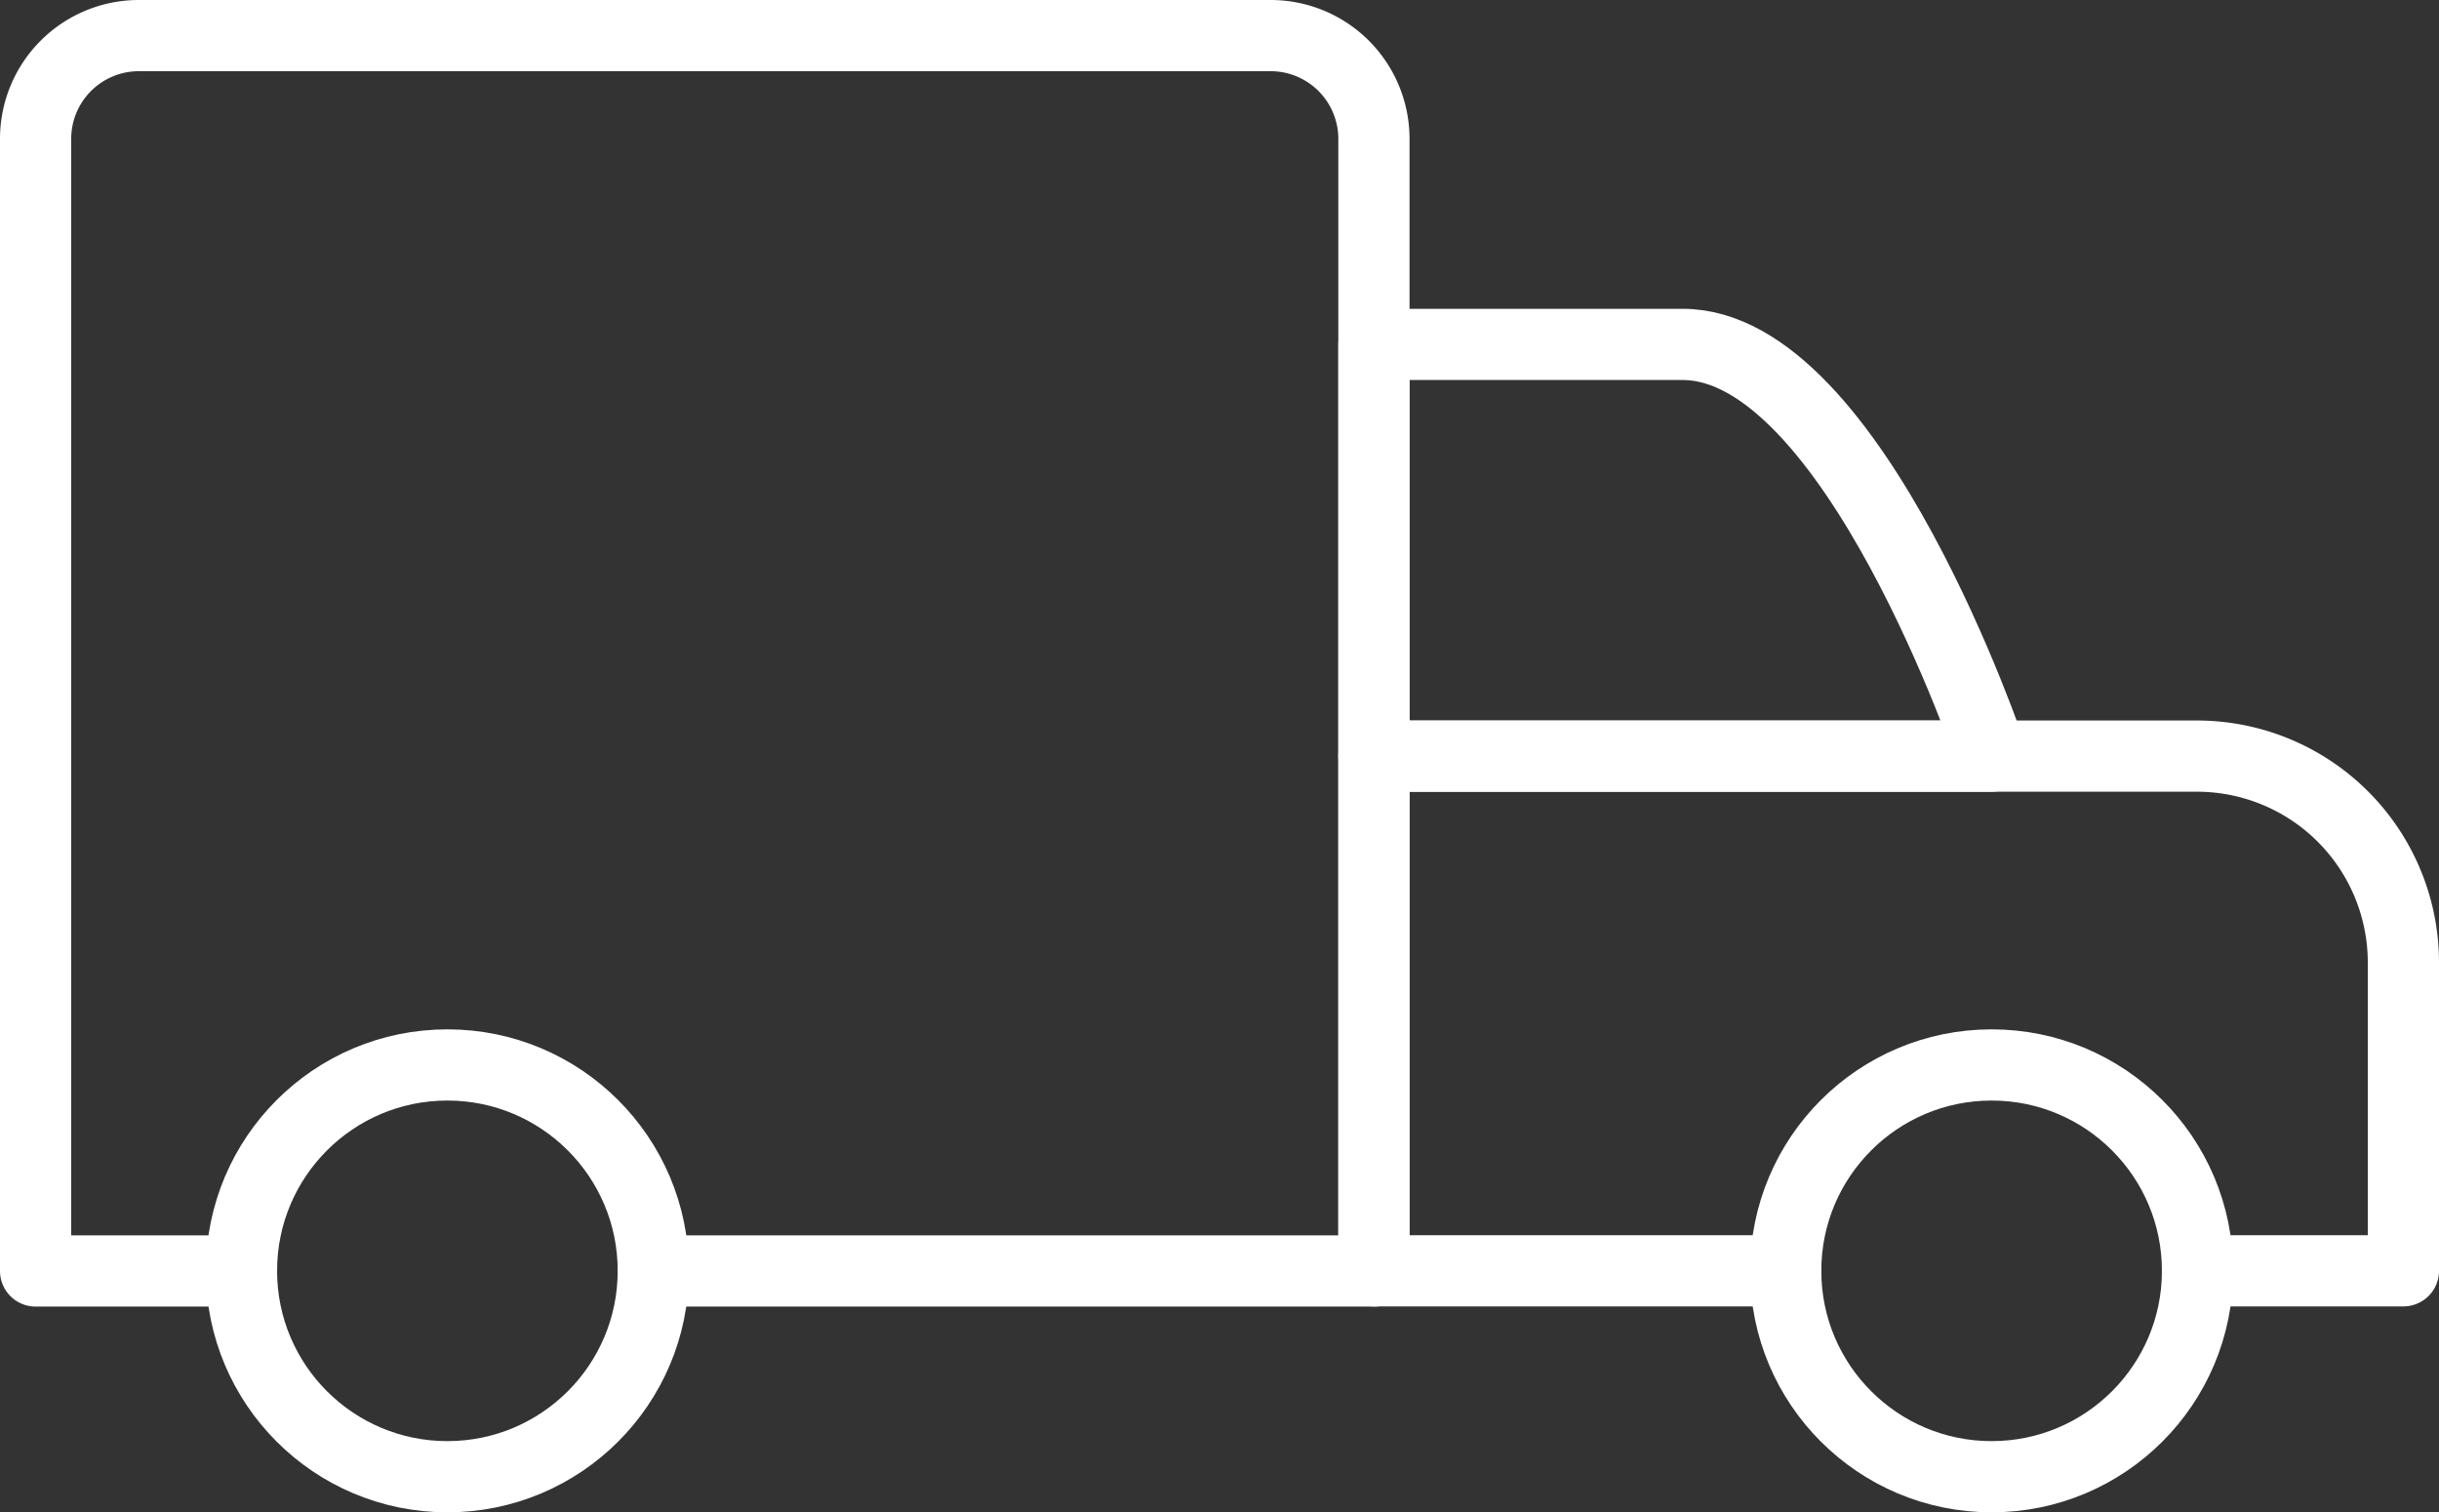
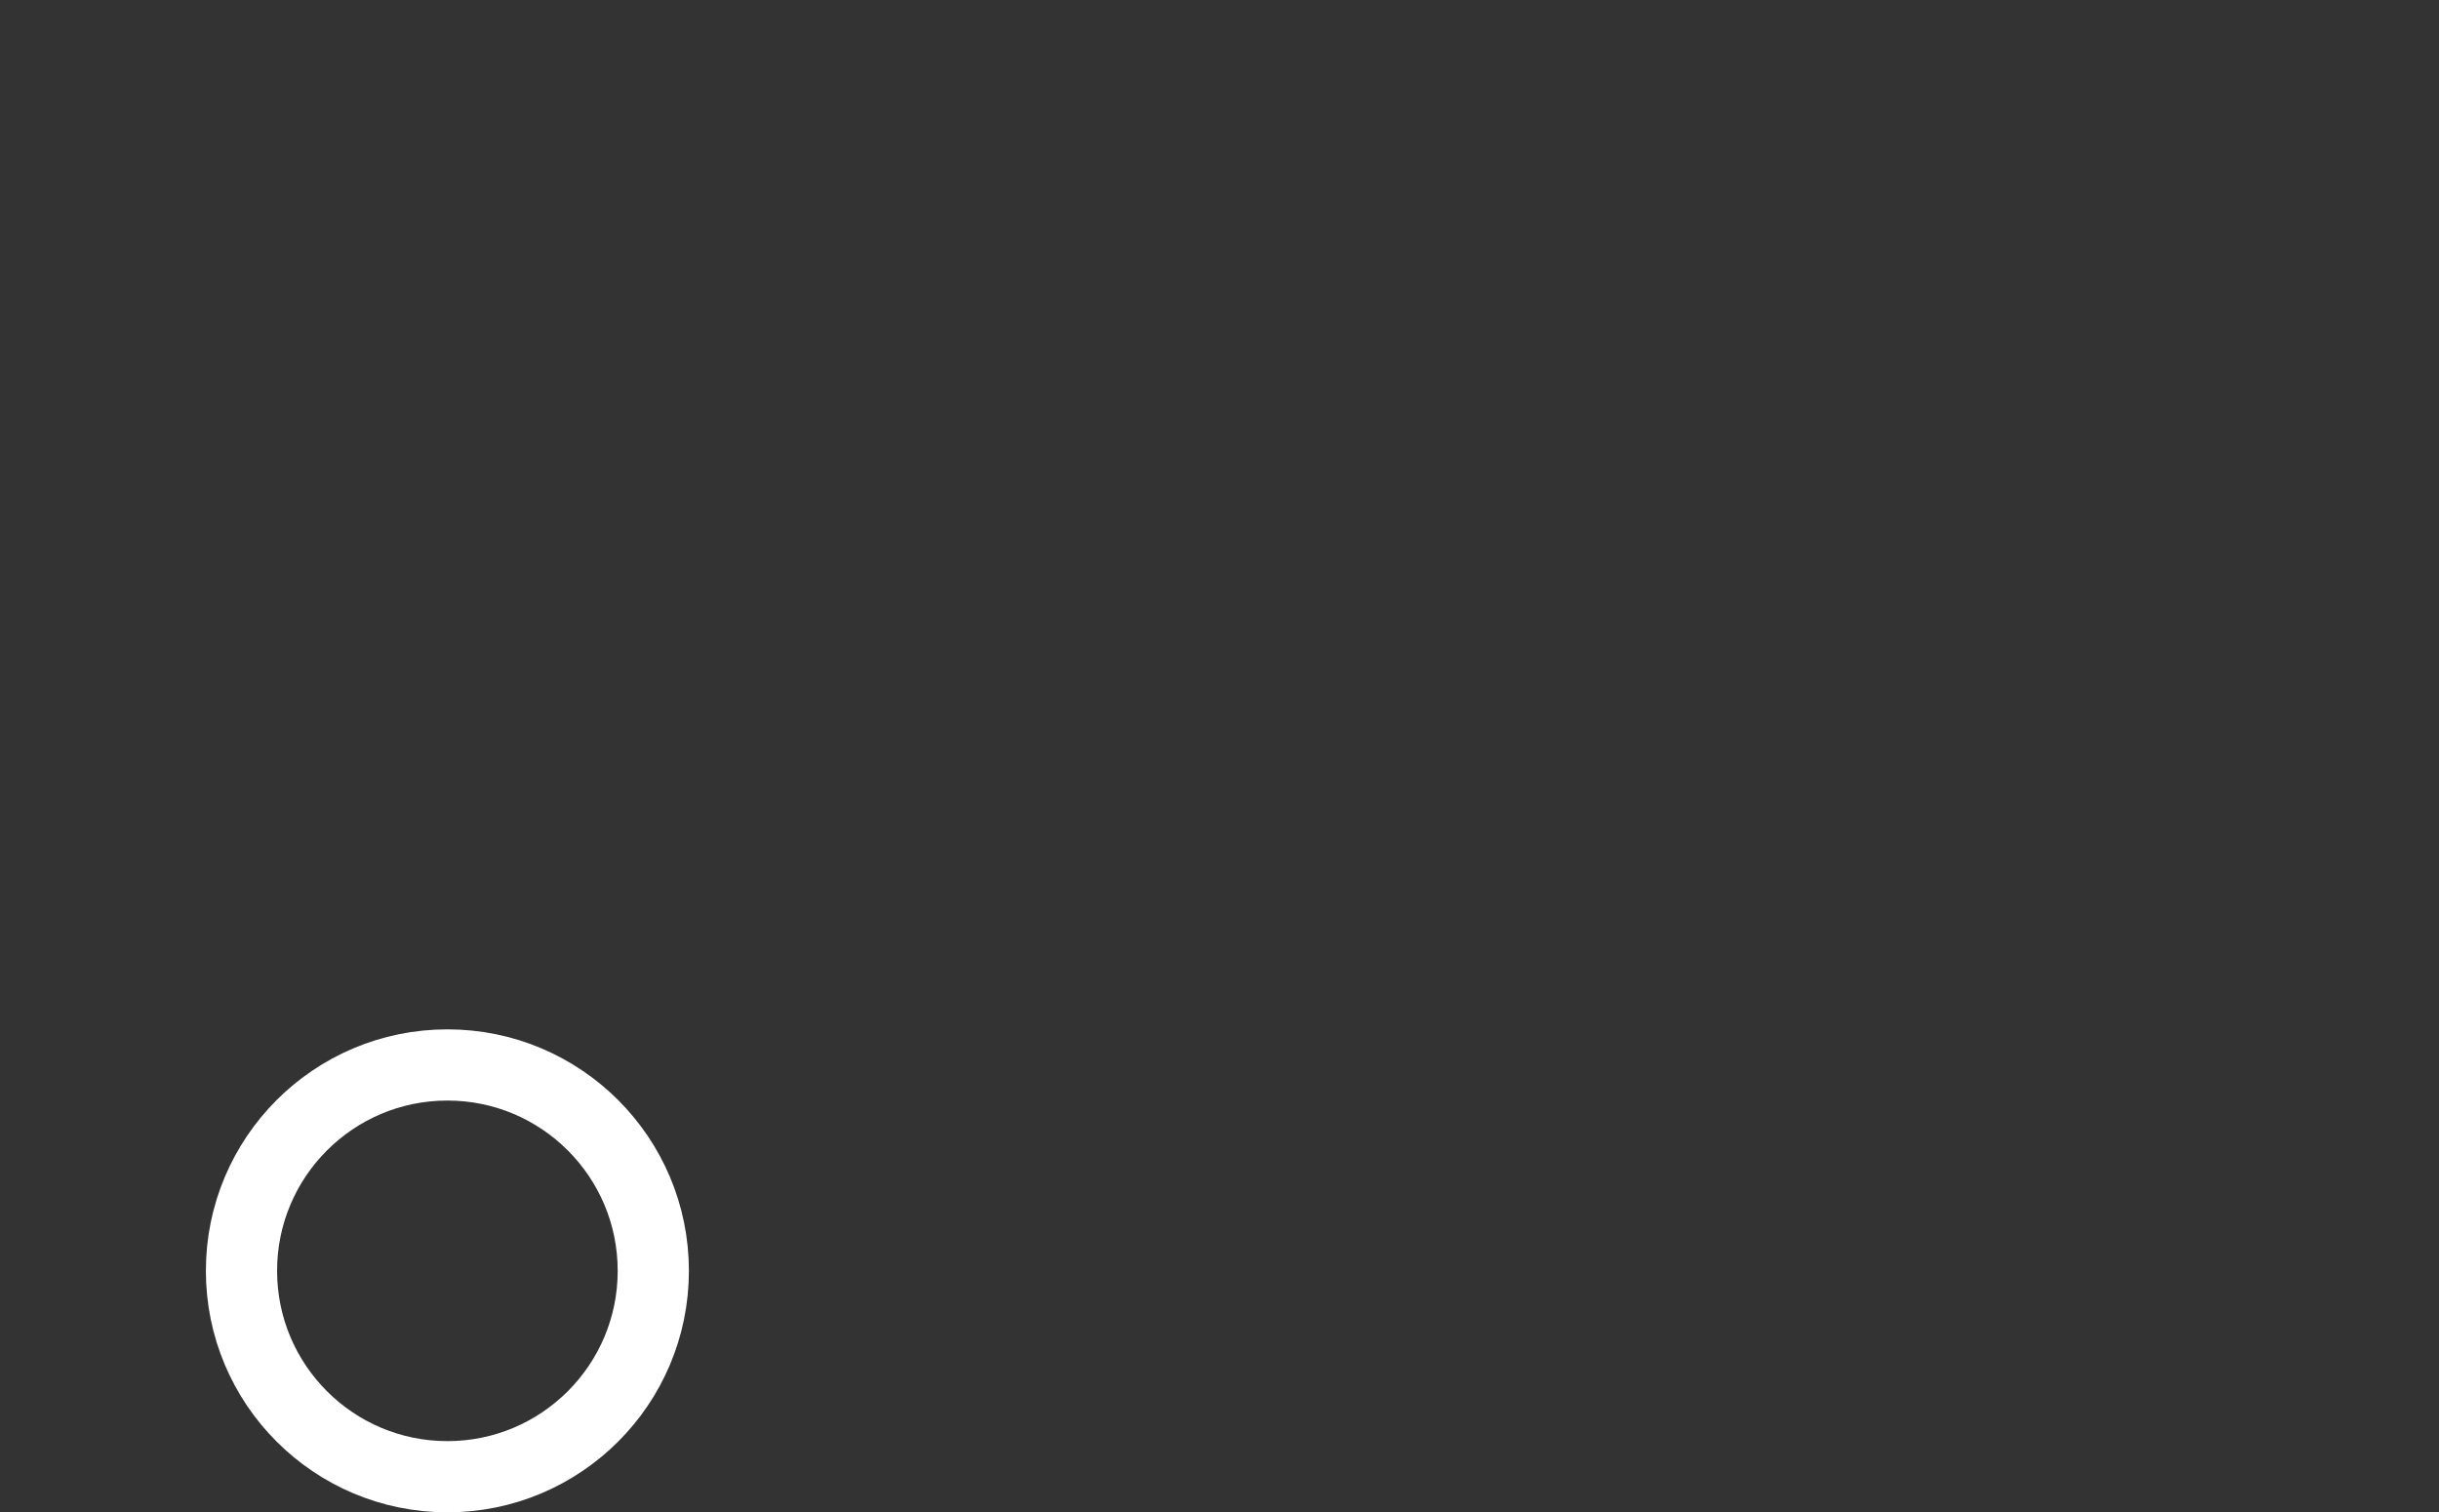
<svg xmlns="http://www.w3.org/2000/svg" width="68.5" height="42.479" viewBox="0 0 68.5 42.479">
  <rect x="0" y="0" width="68.5" height="42.479" fill="#333333" stroke="none" />
  <g id="transport" transform="translate(-2055.5 -13057.5)">
-     <path id="Path_223" data-name="Path 223" d="M17.848,35.2H38.087V3.391A2.9,2.9,0,0,0,35.2.5H3.391A2.9,2.9,0,0,0,.5,3.391V35.2H6.283" transform="translate(2056 13058)" fill="none" stroke="#fff" stroke-linecap="round" stroke-linejoin="round" stroke-width="2" />
-     <path id="Path_224" data-name="Path 224" d="M30.848,15.065H13.5V3.5h8.674C26.965,3.5,30.848,15.065,30.848,15.065Z" transform="translate(2080.587 13063.674)" fill="none" stroke="#fff" stroke-linecap="round" stroke-linejoin="round" stroke-width="2" />
-     <path id="Path_225" data-name="Path 225" d="M36.63,21.957h5.783V13.283A5.8,5.8,0,0,0,36.63,7.5H13.5V21.957H25.065" transform="translate(2080.587 13071.238)" fill="none" stroke="#fff" stroke-linecap="round" stroke-linejoin="round" stroke-width="2" />
-     <circle id="Ellipse_75" data-name="Ellipse 75" cx="5.783" cy="5.783" r="5.783" transform="translate(2105.652 13087.413)" fill="none" stroke="#fff" stroke-linecap="round" stroke-linejoin="round" stroke-width="2" />
    <circle id="Ellipse_76" data-name="Ellipse 76" cx="5.783" cy="5.783" r="5.783" transform="translate(2062.282 13087.413)" fill="none" stroke="#fff" stroke-linecap="round" stroke-linejoin="round" stroke-width="2" />
  </g>
</svg>